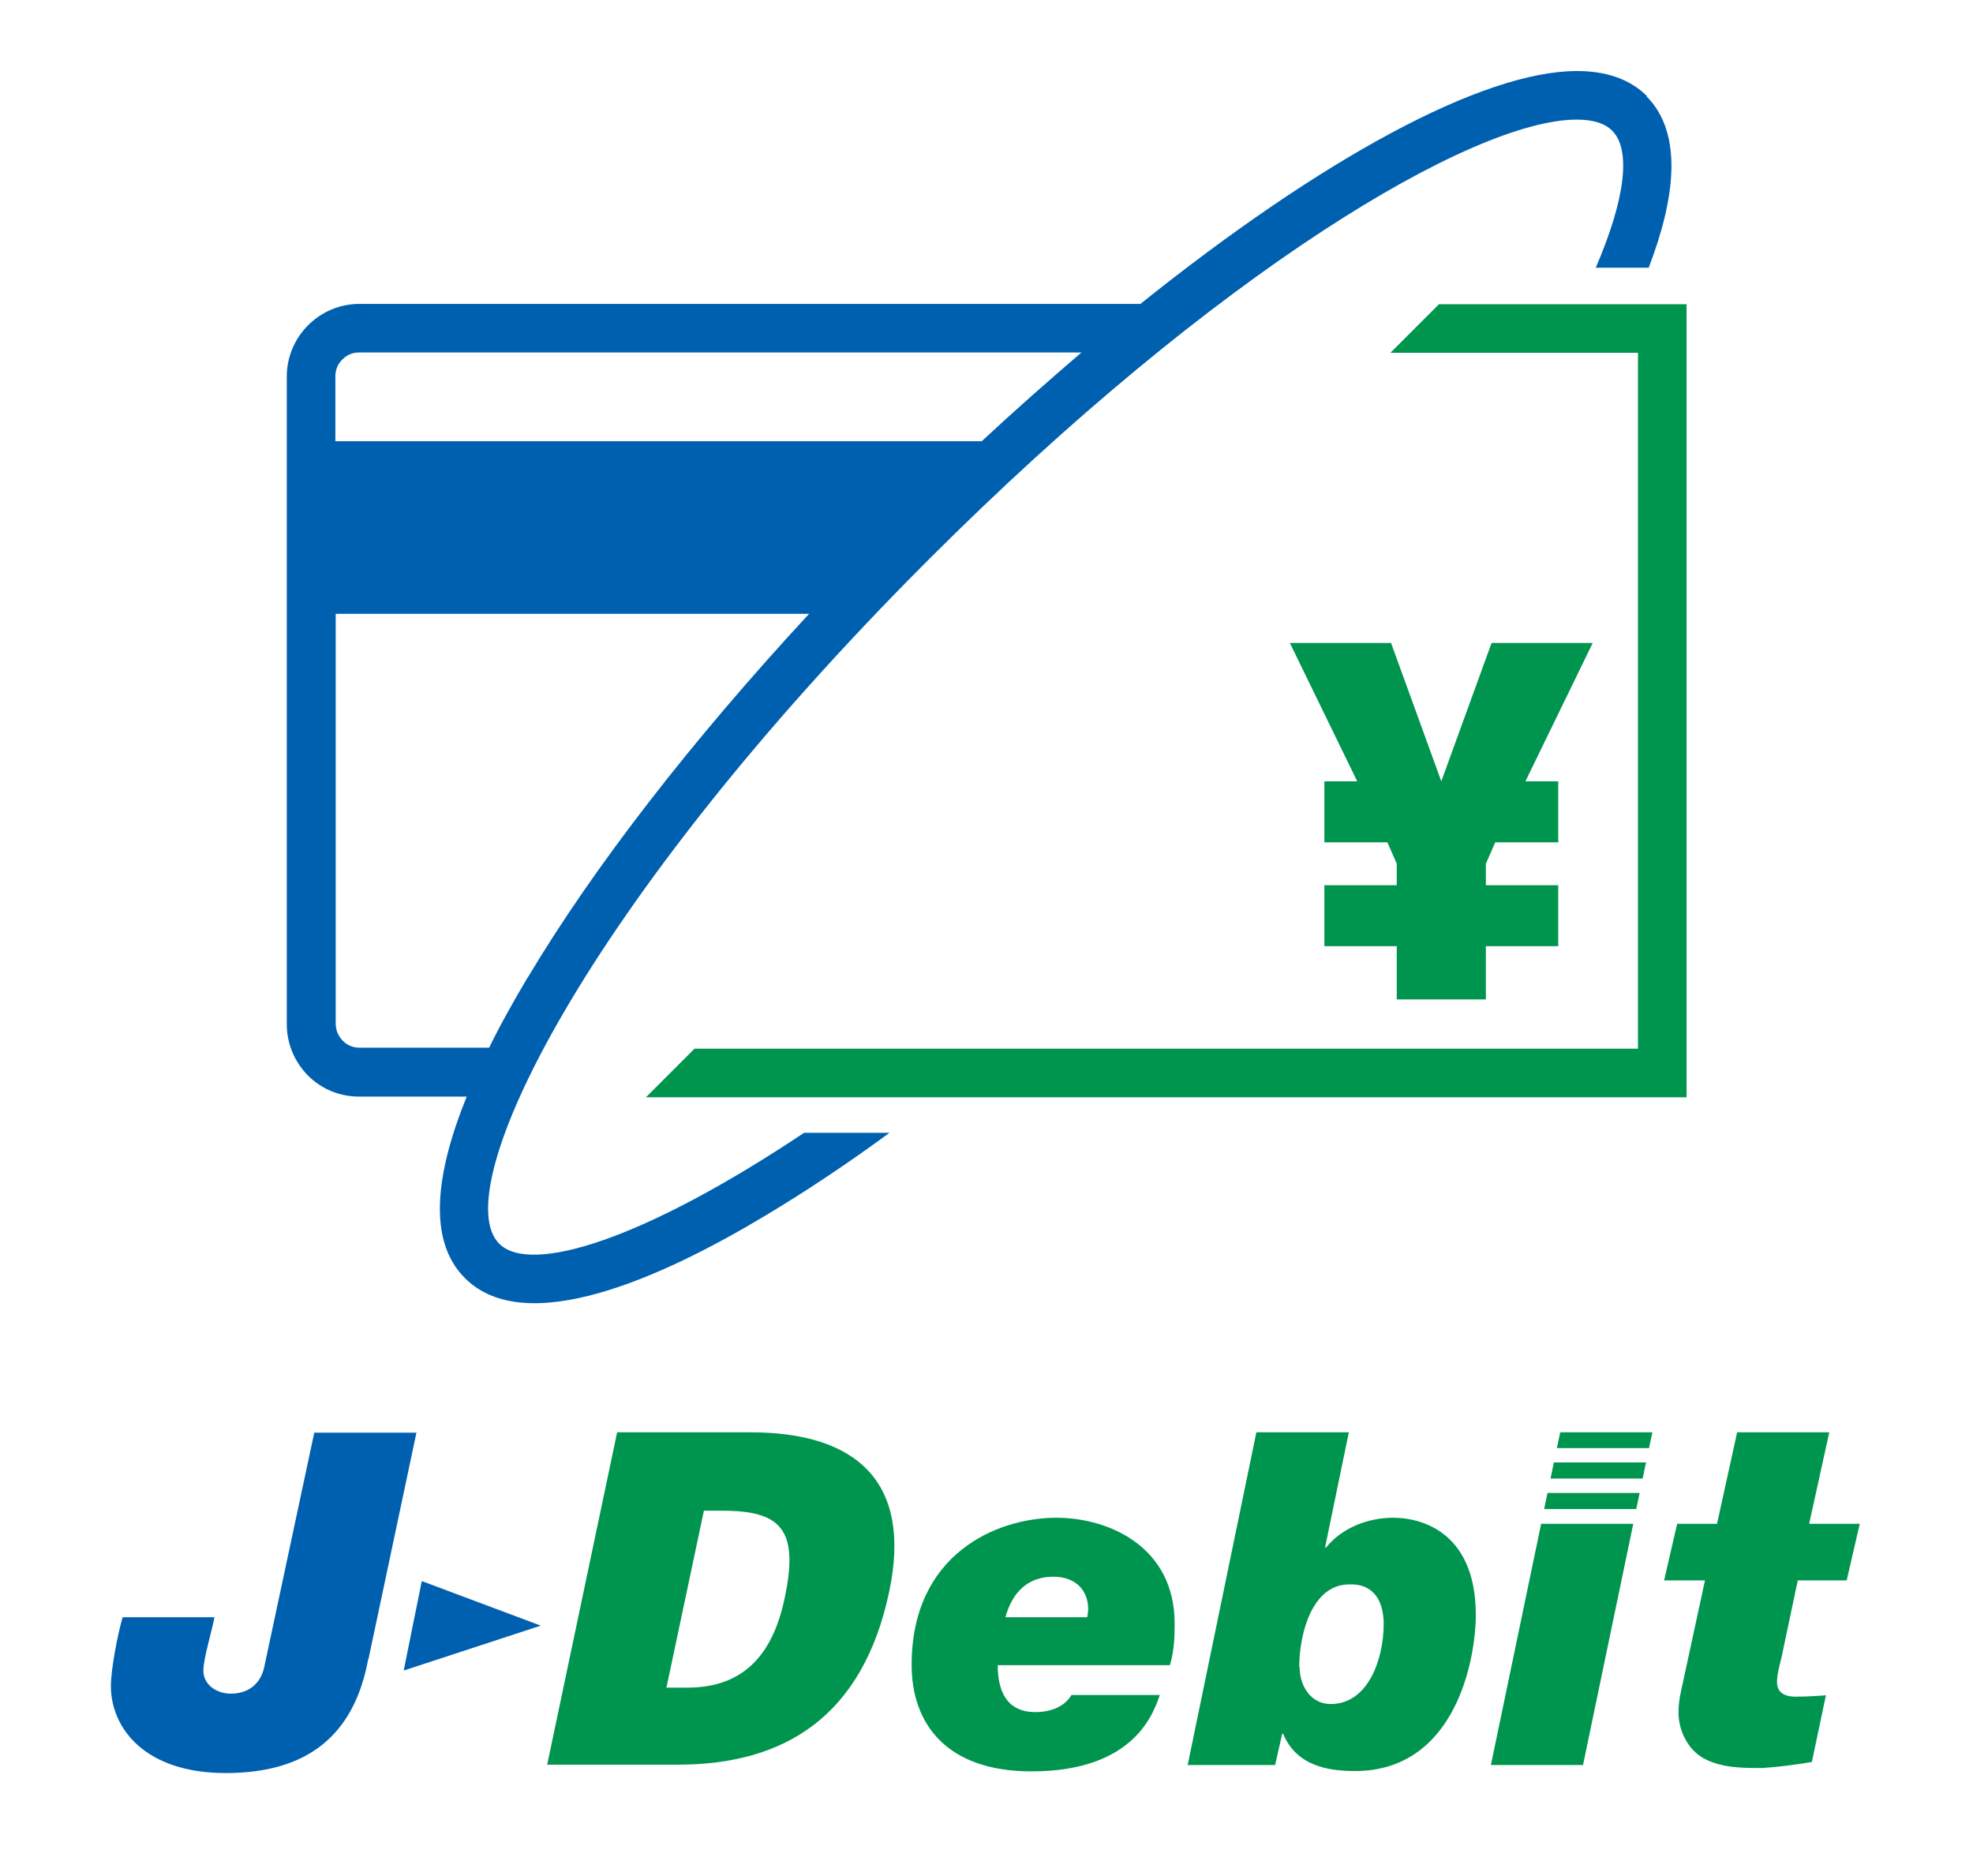
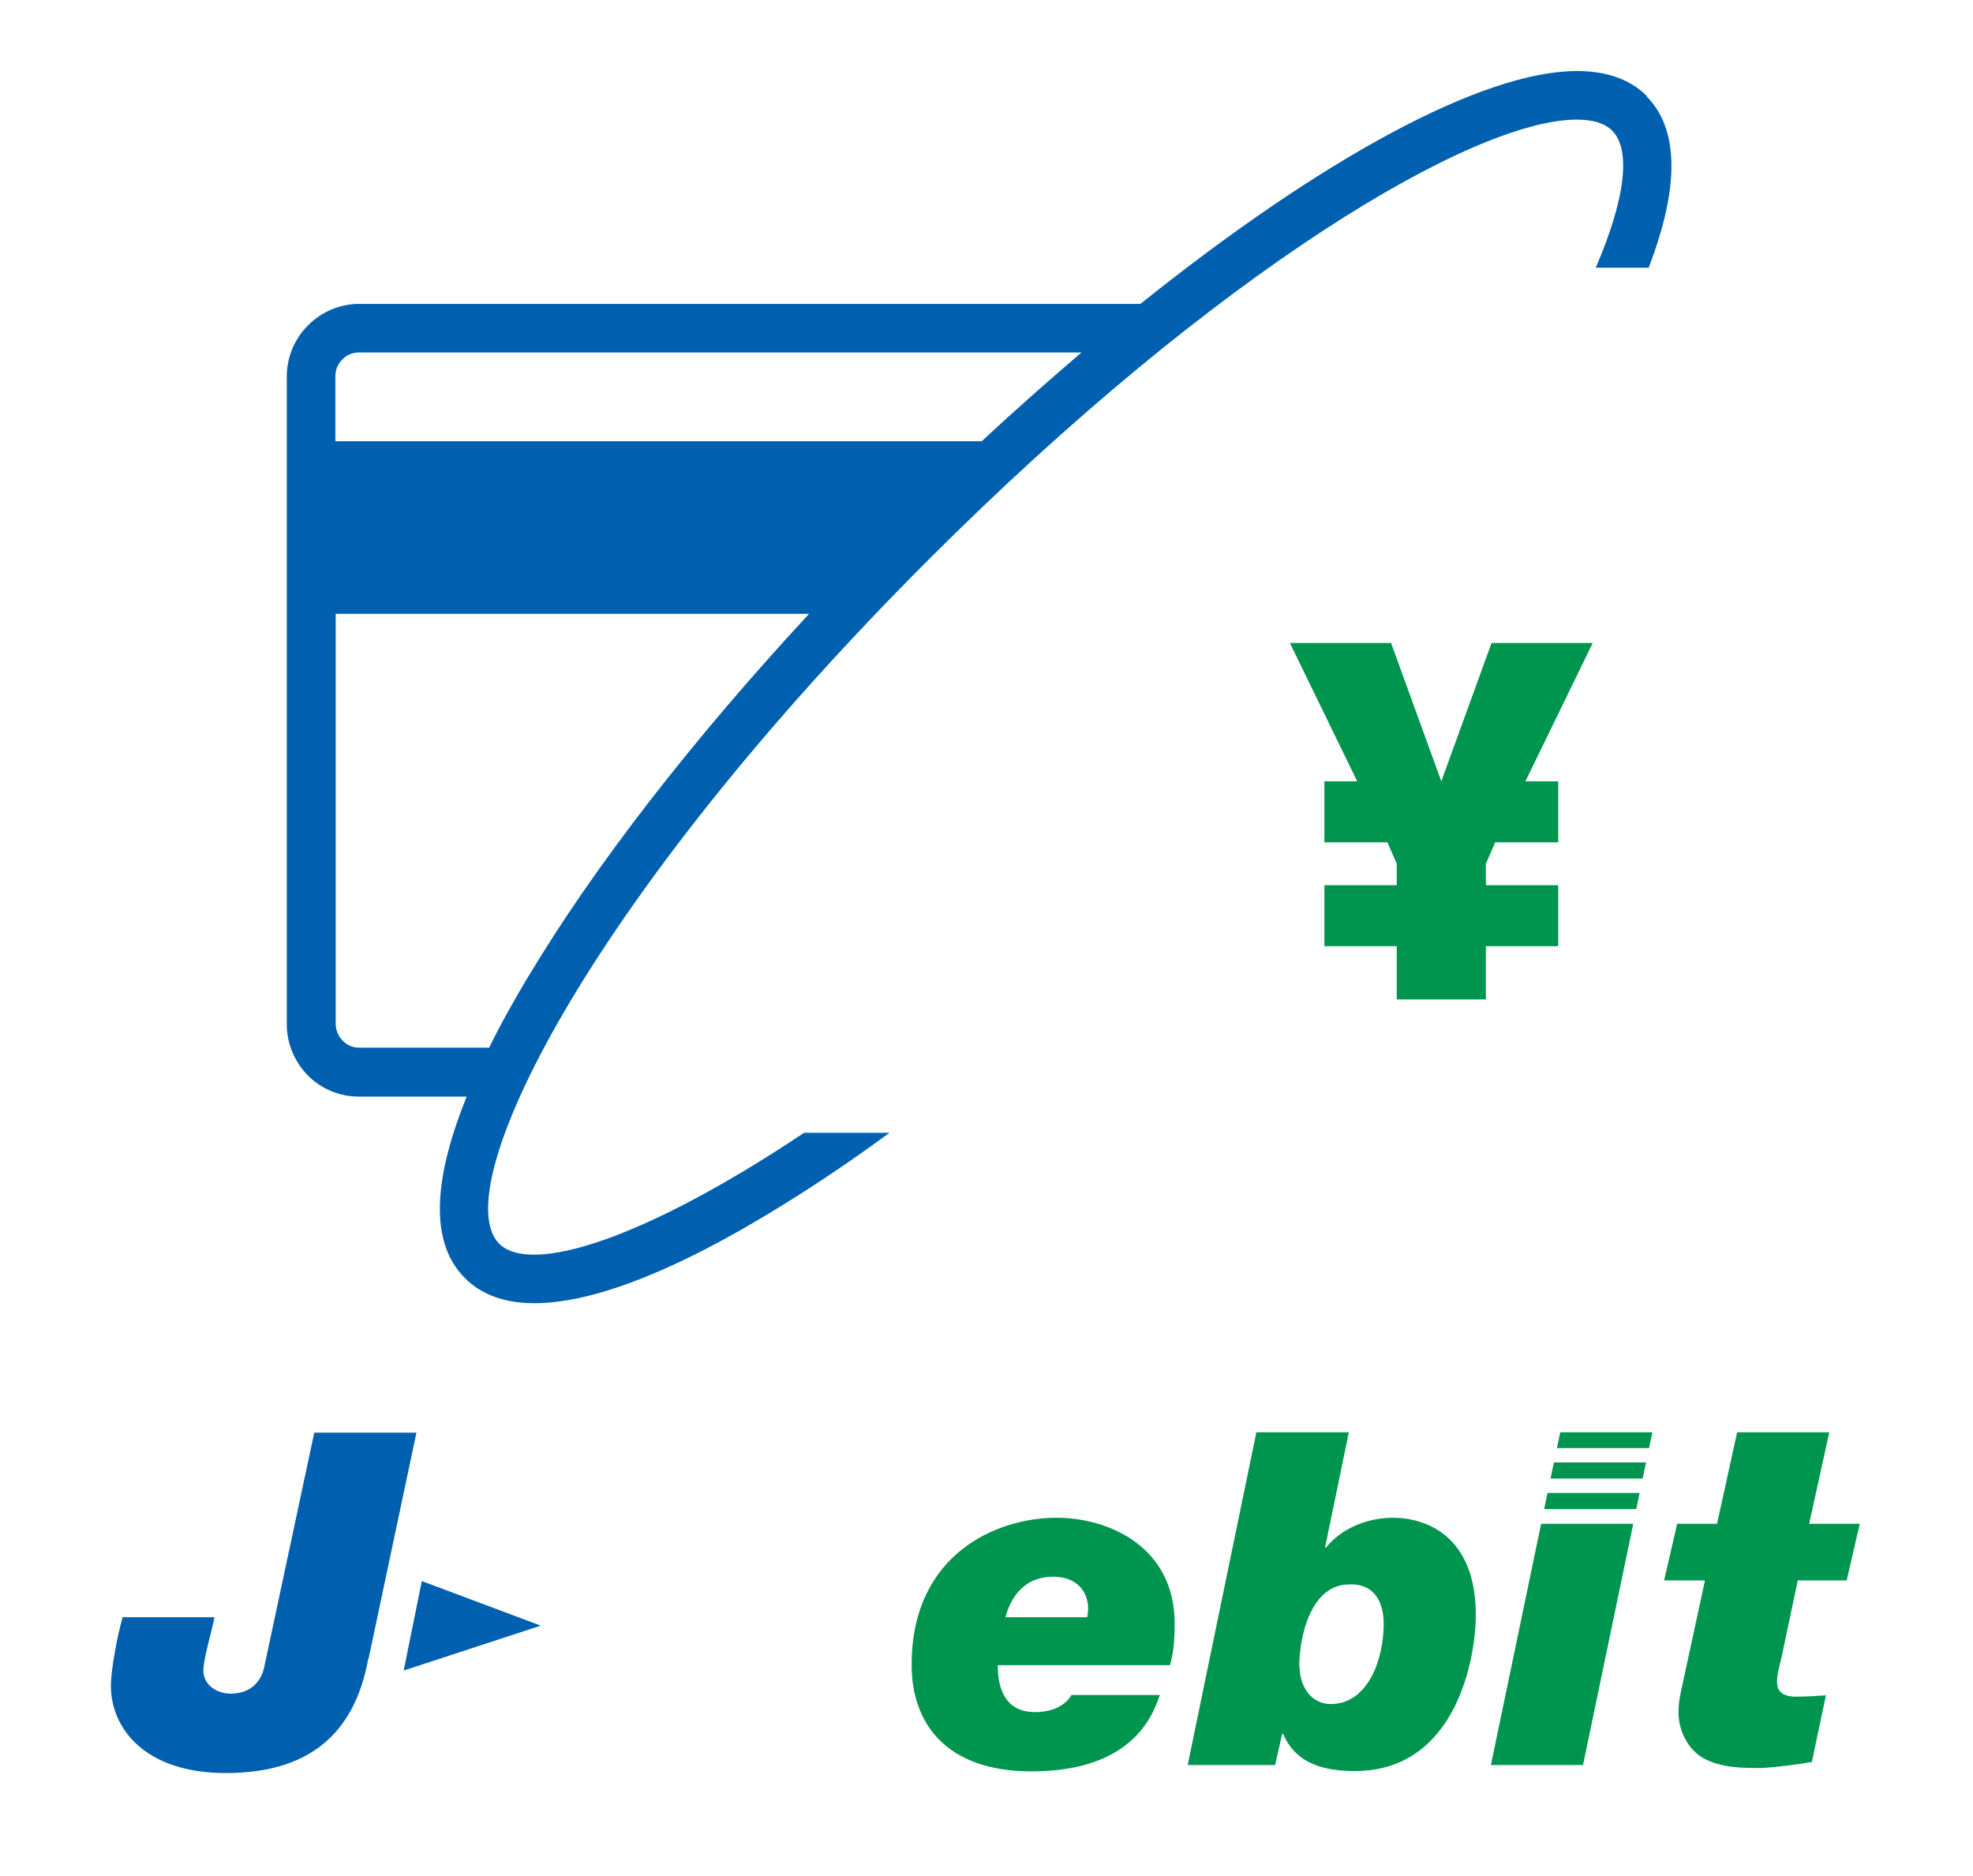
<svg xmlns="http://www.w3.org/2000/svg" id="b" width="58.89" height="56" viewBox="0 0 58.89 56">
  <defs>
    <style>.d{fill:#0060b0;}.e{fill:#00954f;}.f{fill:#fff;}</style>
  </defs>
  <g id="c">
    <rect class="f" width="58.89" height="56" />
    <path class="d" d="m49.16,2.87c-.5-.5-1.2-.75-2.09-.75-2.83,0-7.64,2.63-13.03,6.95H10.73c-1.19,0-2.17.97-2.17,2.17v19.33c0,.58.23,1.12.63,1.53.41.41.95.63,1.53.63h3.21c-.88,2.17-1.22,4.26-.05,5.42,1.81,1.81,5.87-.01,8.95-1.86,1.19-.71,2.44-1.54,3.72-2.48h-2.55c-4.76,3.18-8.16,4.25-9.1,3.31-1.59-1.59,2.52-10.12,12.81-20.41,8.63-8.63,16.26-13.14,19.35-13.14.49,0,.84.11,1.06.33.56.56.41,2-.49,4.09h1.58c.79-2.06,1.04-4.01-.07-5.12ZM15.74,29.19c-.39.66-.79,1.36-1.14,2.08h-3.87c-.19,0-.37-.07-.5-.21-.13-.13-.21-.31-.21-.51v-12.23h14.13c-3.49,3.77-6.42,7.54-8.4,10.86Zm13.56-16.02H10.01v-1.94c0-.19.07-.37.21-.5.13-.14.31-.21.5-.21h21.56c-.98.84-1.98,1.72-2.99,2.66Z" />
    <path class="e" d="m41.69,28.24h-2.16v-1.82h2.16v-.64l-.28-.64h-1.88v-1.82h.98l-2.01-4.13h3.02l1.5,4.13,1.5-4.13h3.02l-2.01,4.13h.98v1.82h-1.88l-.28.64v.64h2.16v1.82h-2.16v1.59h-2.66v-1.59Z" />
-     <polygon class="e" points="42.95 9.08 41.5 10.53 48.89 10.53 48.89 31.3 20.73 31.3 19.28 32.75 50.34 32.75 50.34 9.08 42.95 9.08" />
    <path class="e" d="m34.62,50.59c-.18.49-.72,2.28-3.83,2.28-2.55,0-3.58-1.43-3.58-3.18,0-3.3,2.53-4.39,4.32-4.39,1.6,0,3.53.89,3.53,3.15,0,.39-.01.81-.14,1.25h-5.14c0,.76.26,1.4,1.12,1.4.6,0,.94-.26,1.08-.51h2.64Zm-2.17-2.32c.01-.07.03-.17.03-.24,0-.54-.35-.97-1.04-.97-.74,0-1.22.44-1.43,1.21h2.44Z" />
    <path class="e" d="m37.51,42.75h2.75l-.71,3.44h.03c.46-.58,1.24-.89,2-.89.97,0,2.47.53,2.47,2.9,0,1.28-.58,4.66-3.61,4.66-.83,0-1.75-.17-2.14-1.11h-.03l-.21.93h-2.61l2.05-9.93Zm1.28,7c0,.55.32,1.11.93,1.11,1.11,0,1.58-1.33,1.58-2.39,0-.72-.33-1.21-1.03-1.18-1.12,0-1.49,1.5-1.49,2.46Z" />
    <polygon class="e" points="46 45.48 48.75 45.48 47.25 52.68 44.5 52.68 46 45.48" />
    <path class="e" d="m54.03,45.48h1.48l-.39,1.69h-1.46l-.49,2.32c-.06.24-.13.49-.13.72s.13.43.56.43.68-.03.9-.04l-.42,1.99c-.49.08-.99.15-1.49.18-.58,0-1.21,0-1.74-.29-.47-.26-.75-.83-.75-1.36,0-.39.08-.65.15-.99l.64-2.96h-1.22l.39-1.69h1.19l.6-2.73h2.75l-.6,2.73Z" />
    <path class="d" d="m10.99,49.52c-.42,2.28-1.82,3.4-4.25,3.4s-3.43-1.35-3.43-2.6c0-.47.19-1.5.35-2.05h2.74c-.06.36-.33,1.23-.33,1.59,0,.43.4.69.82.69.54,0,.9-.31,1-.81l1.49-6.98h3.05l-1.43,6.75Z" />
    <polygon class="d" points="16.14 48.52 12.59 47.19 12.32 48.52 12.05 49.86 16.14 48.52" />
-     <path class="e" d="m16.33,52.68l2.09-9.93h3.98c3.19,0,4.83,1.5,4.14,4.76-.79,3.73-3.13,5.16-6.31,5.16h-3.89Zm3.57-2.31h.62c1.51,0,2.51-.8,2.9-2.67.44-2.06-.12-2.61-1.86-2.61h-.55l-1.12,5.29Z" />
    <polygon class="e" points="46.19 44.56 46.09 45.04 48.84 45.04 48.94 44.56 46.19 44.56" />
    <polygon class="e" points="49.22 43.22 49.32 42.75 46.57 42.75 46.47 43.22 49.22 43.22" />
    <polygon class="e" points="46.38 43.65 46.28 44.13 49.03 44.13 49.13 43.65 46.38 43.65" />
  </g>
</svg>